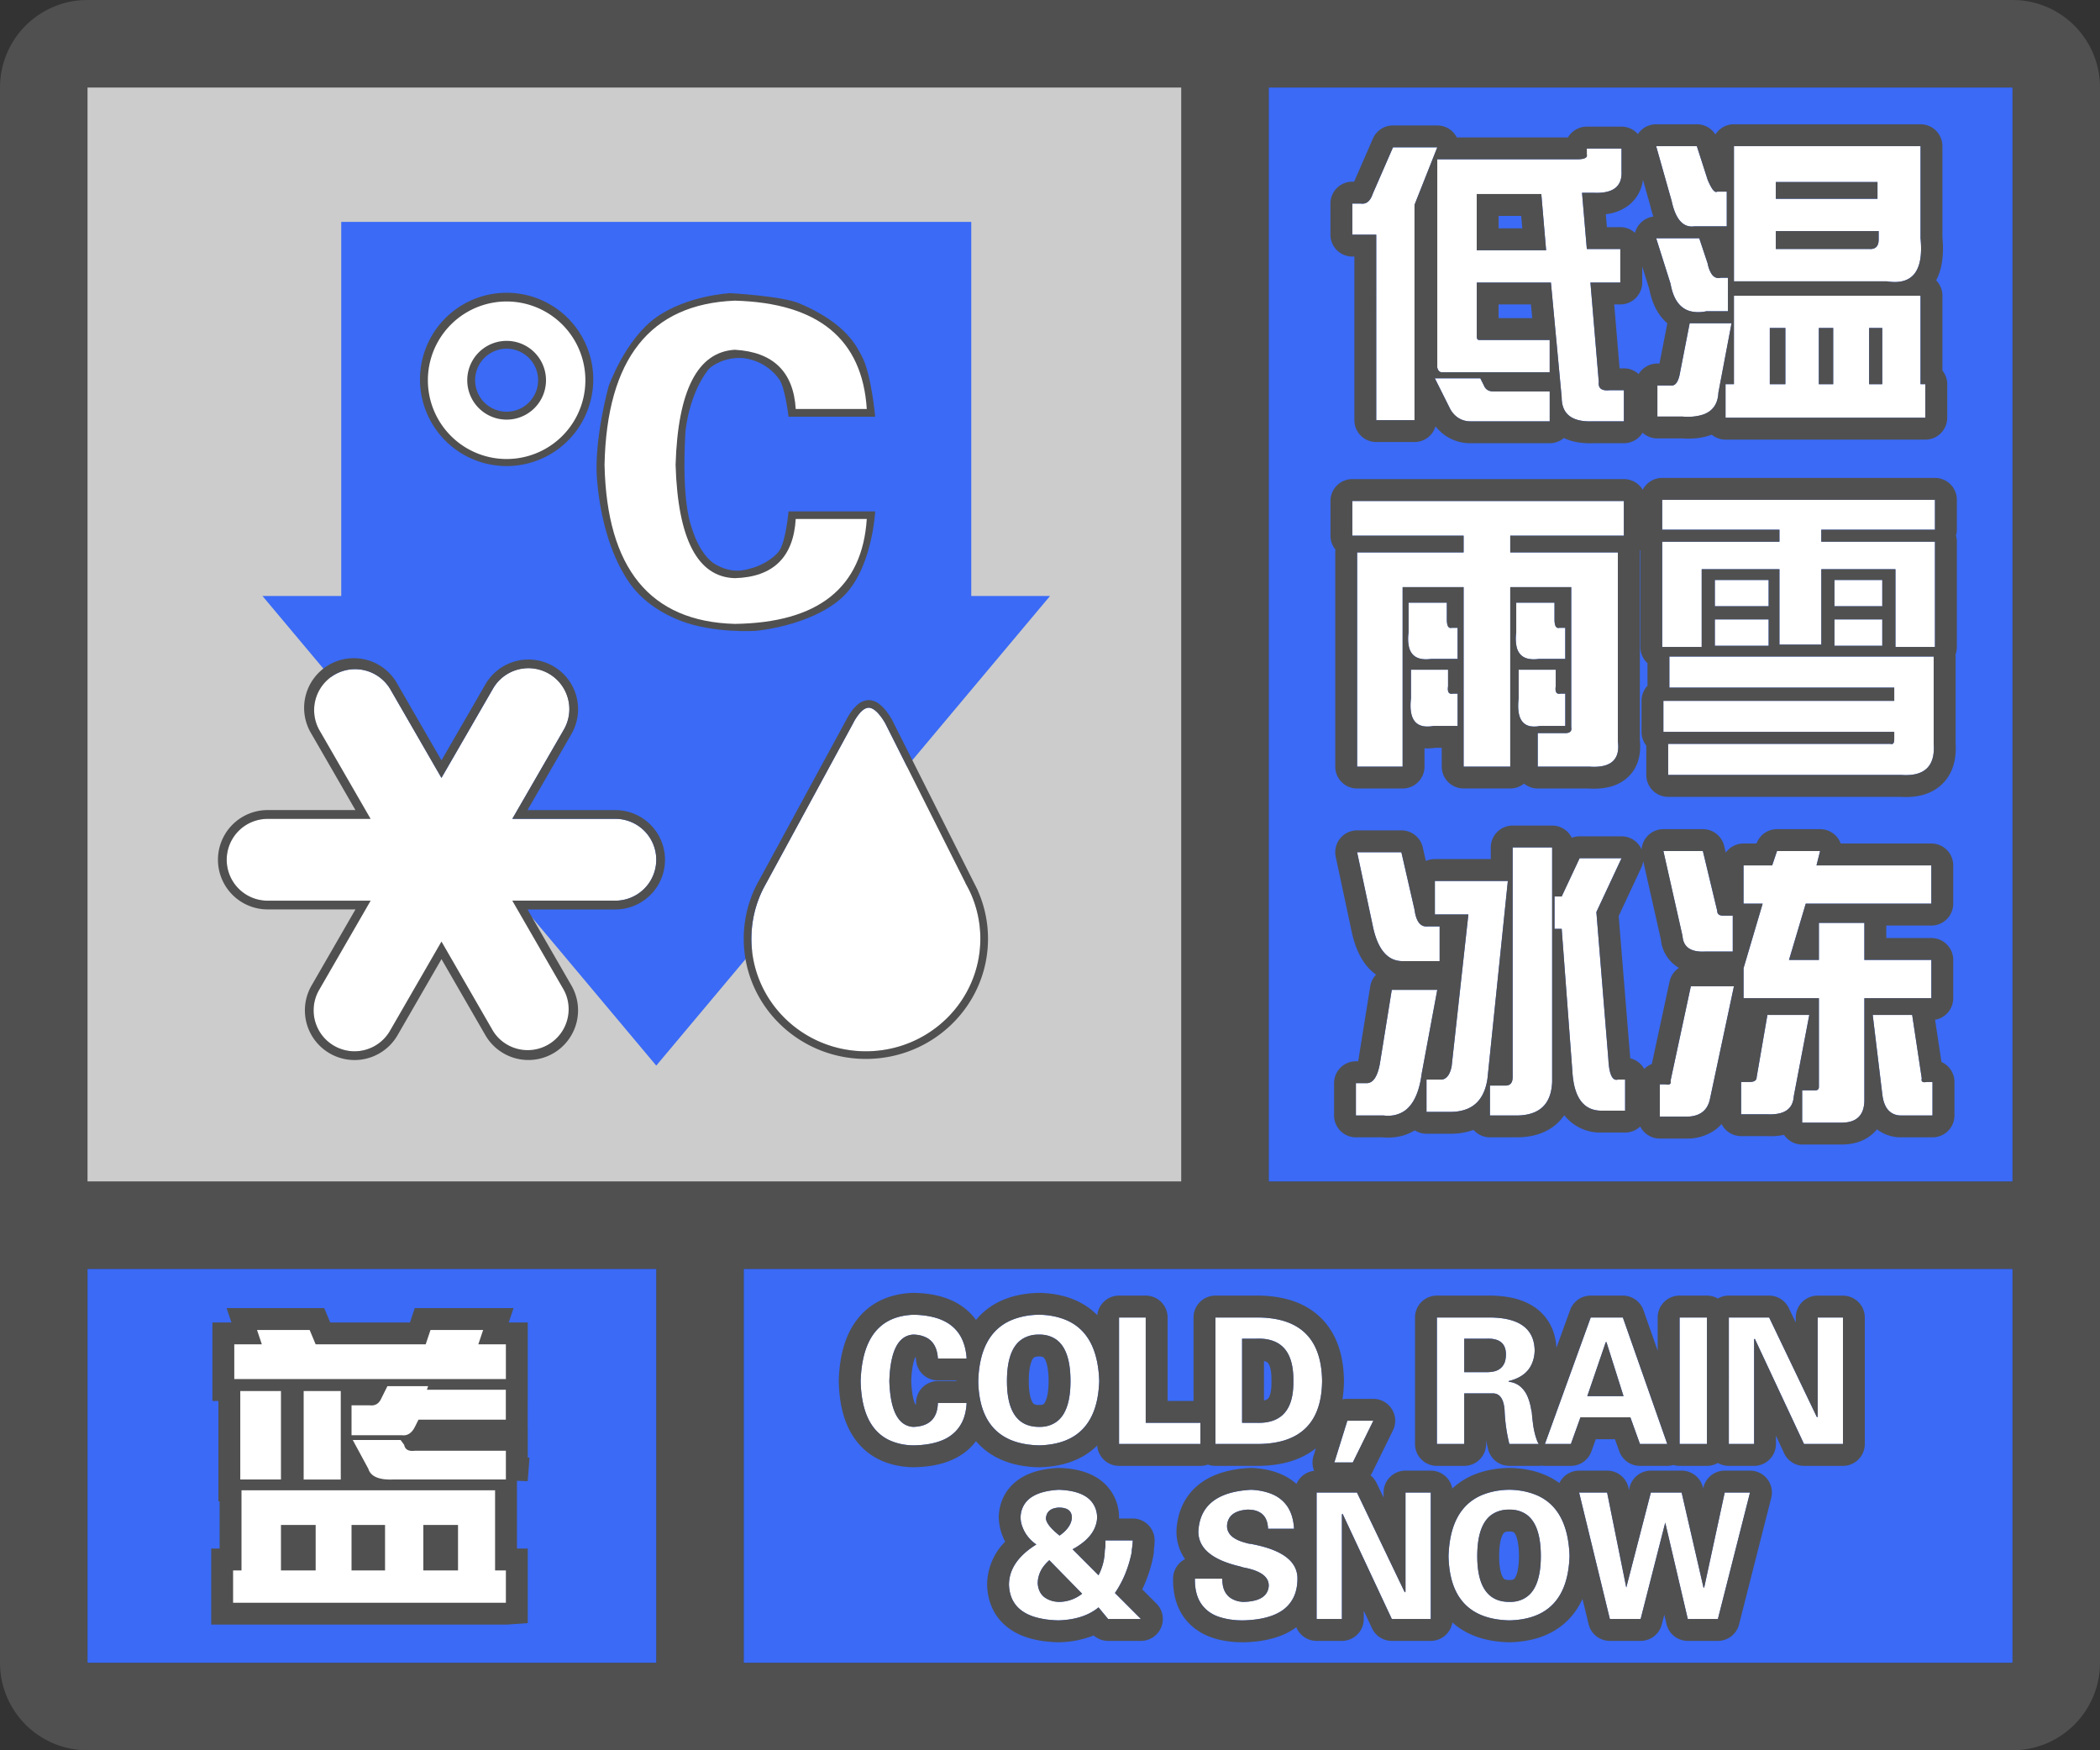
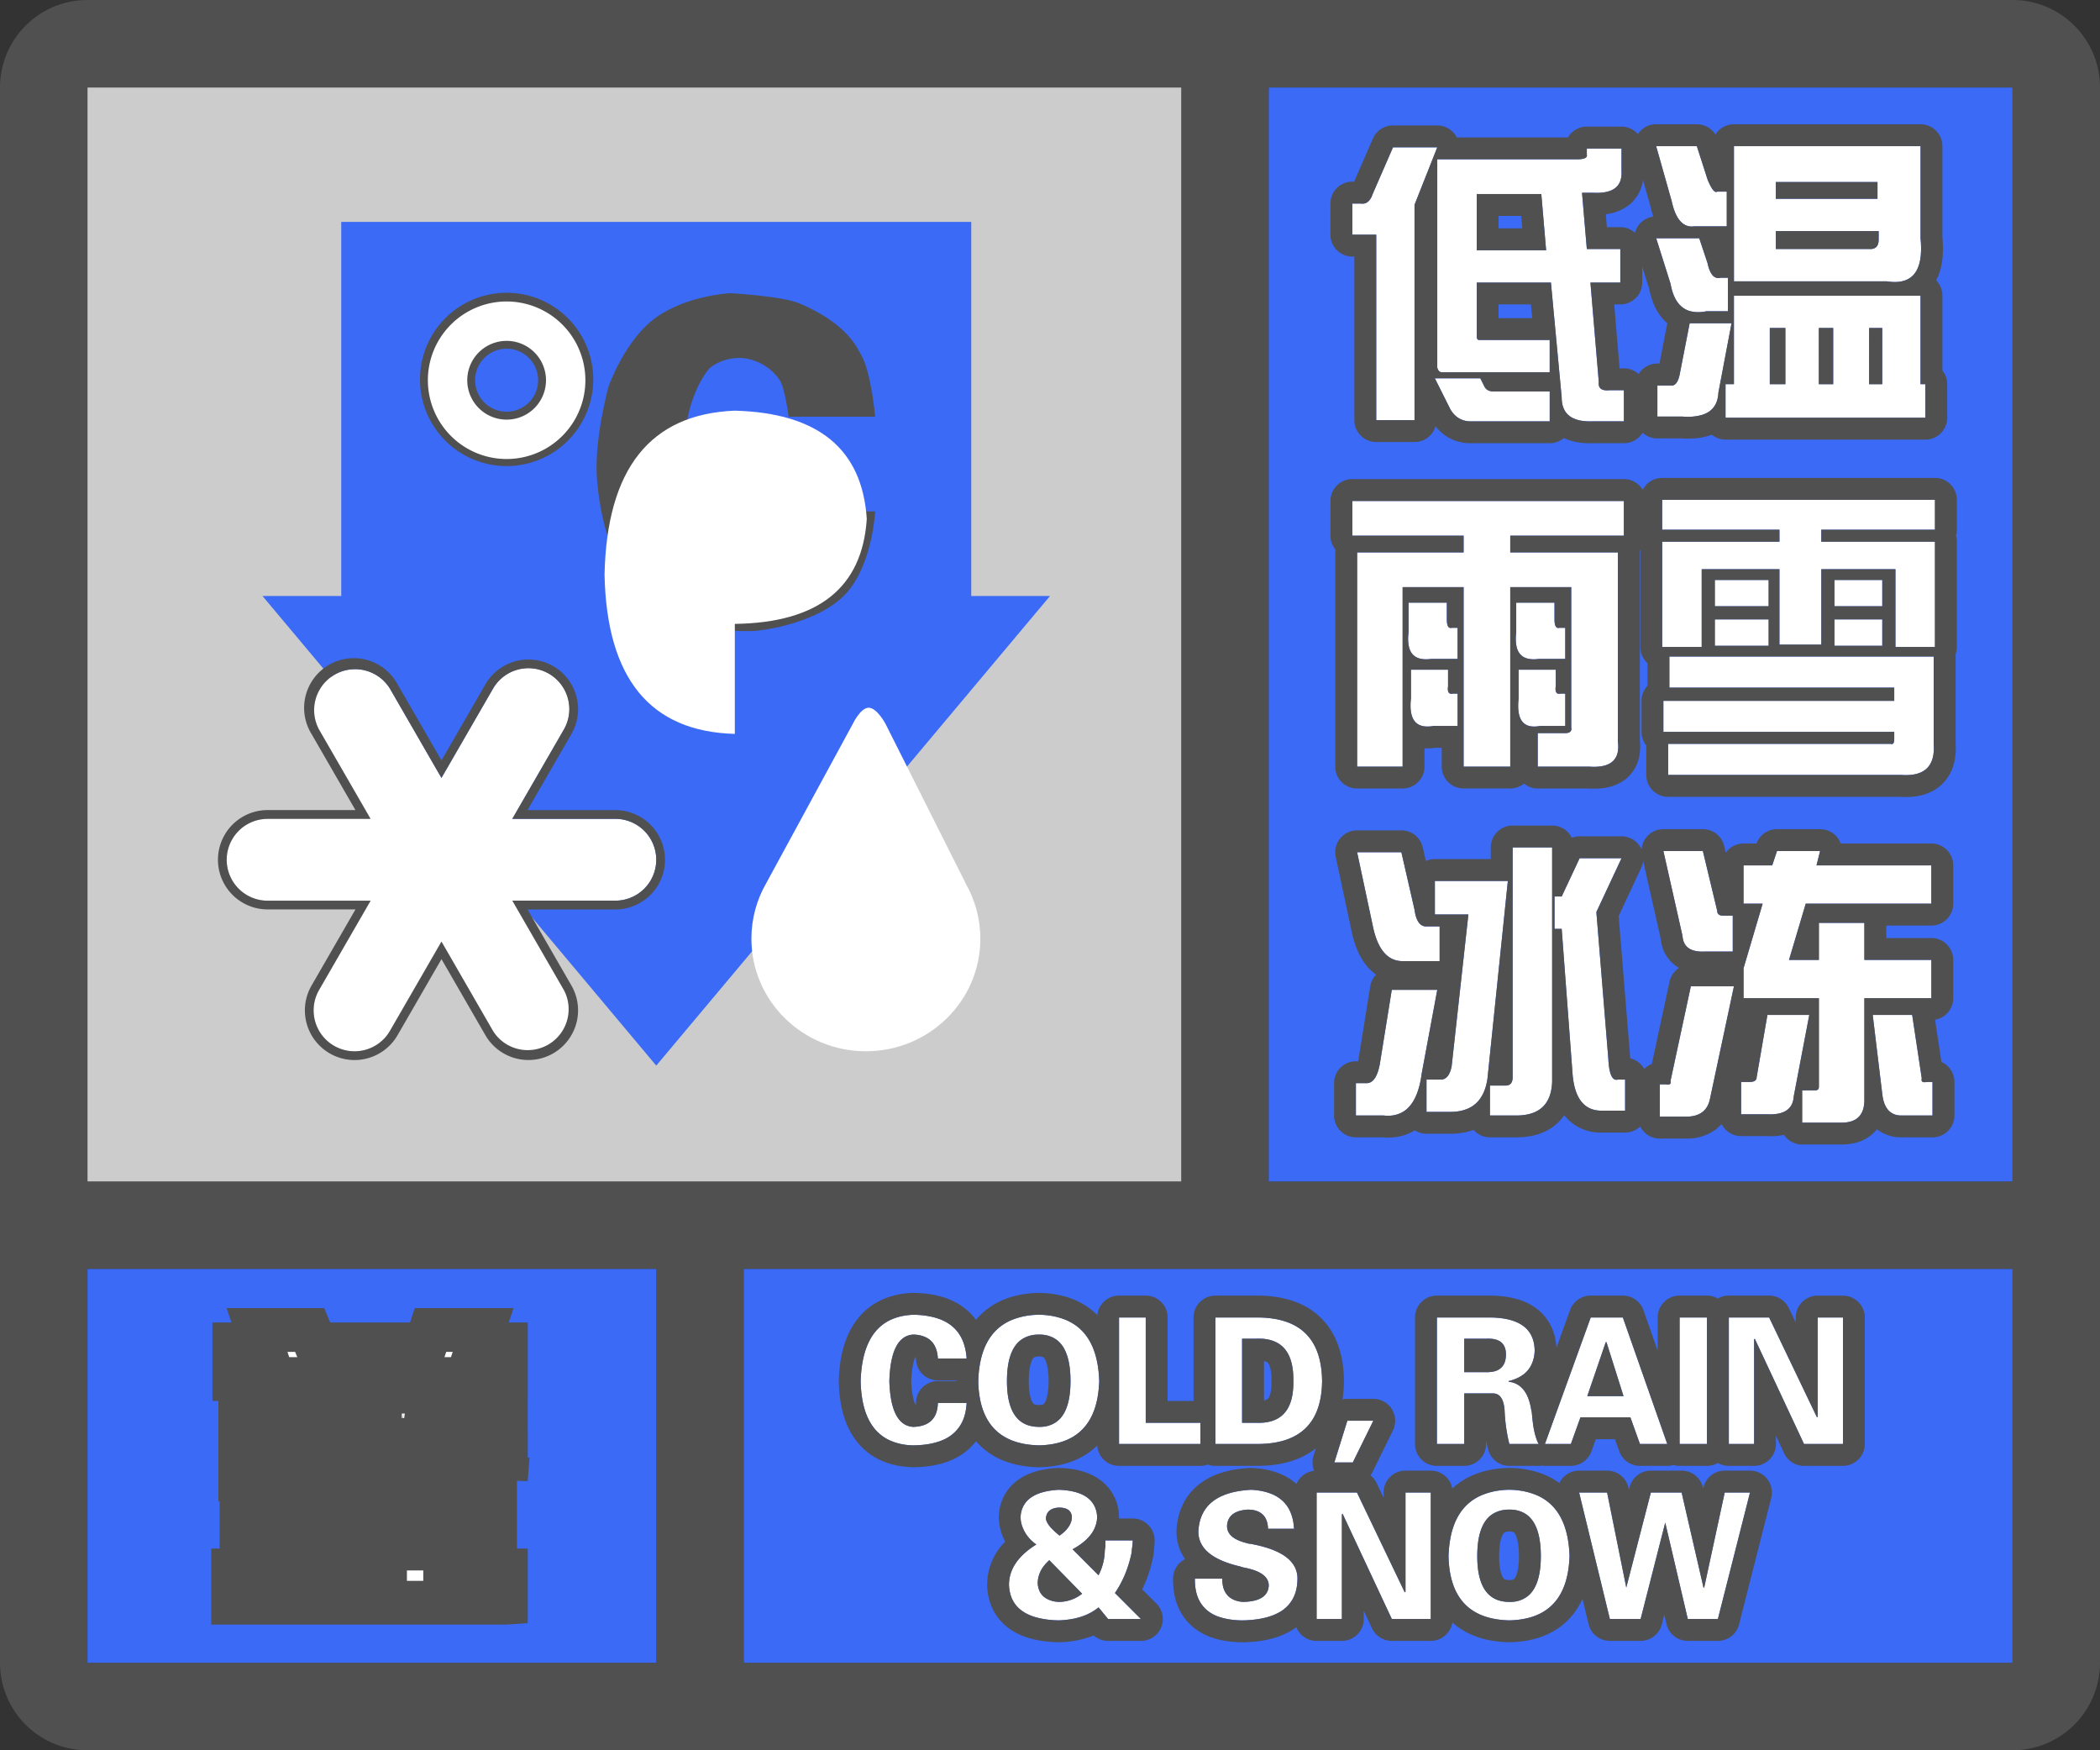
<svg xmlns="http://www.w3.org/2000/svg" width="48" height="40" fill="none">
  <rect width="100%" height="100%" fill="#333333" stroke="none" />
  <g clip-path="url(#a)">
    <path fill-rule="evenodd" clip-rule="evenodd" d="M0 38a2 2 0 0 0 2 2h44a2 2 0 0 0 2-2V2A2 2 0 0 0 46.15.005L46 0H2l-.15.005A2 2 0 0 0 0 2v36ZM27 2H2v25h25V2ZM2 29v9h13v-9H2Zm15 9h29v-9H17v9Zm29-11V2H29v25h17Z" fill="#505050" />
  </g>
  <path fill="#3A6AF6" d="M2 29h13v9H2z" />
  <path fill-rule="evenodd" clip-rule="evenodd" d="M11.563 31.516v-.793h-.63l.11-.328H9.84l-.11.328H7.215l-.137-.328H5.875l.11.328h-.63v.793h6.207ZM9.183 32.8c.128.018.228-.046.301-.192l.082-.164h1.996v-.683H9.758l.027-.082h-.93l-.136.273c-.055.128-.146.182-.274.164h-.41v.684h1.149Zm-2.761-1.012v2.023h-.93V31.79h.93Zm1.367 2.023V31.79h-.848v2.023h.848Zm3.774 0H9.02c-.347.019-.547-.063-.602-.246l-.355-.656h1.093l.082.11c.019.109.1.154.246.136h2.079v.657Zm0 2.817v-.738h-.247v-1.832H5.52v1.832h-.192v.738h6.234Zm-5.141-.738h.793v-1.04h-.793v1.04Zm1.613 0v-1.04h.766v1.04h-.766Zm1.64 0h.794v-1.04h-.793v1.04Z" fill="#fff" stroke="#505050" />
-   <path fill-rule="evenodd" clip-rule="evenodd" d="M11.563 31.516v-.793h-.63l.11-.328H9.84l-.11.328H7.215l-.137-.328H5.875l.11.328h-.63v.793h6.207ZM9.183 32.8c.128.018.228-.046.301-.192l.082-.164h1.996v-.683H9.758l.027-.082h-.93l-.136.273c-.055.128-.146.182-.274.164h-.41v.684h1.149Zm-2.761-1.012v2.023h-.93V31.79h.93Zm1.367 2.023V31.79h-.848v2.023h.848Zm3.774 0H9.02c-.347.019-.547-.063-.602-.246l-.355-.656h1.093l.082.11c.019.109.1.154.246.136h2.079v.657Zm0 2.817v-.738h-.247v-1.832H5.52v1.832h-.192v.738h6.234Zm-5.141-.738h.793v-1.04h-.793v1.04Zm1.613 0v-1.04h.766v1.04h-.766Zm1.64 0h.794v-1.04h-.793v1.04Z" fill="#fff" />
  <path fill="#CCC" d="M2 2h25v25H2z" />
  <path fill-rule="evenodd" clip-rule="evenodd" d="M22.2 5.071H7.8v8.55H6l9 10.732 9-10.732h-1.8v-8.55Z" fill="#3A6AF6" />
  <path fill-rule="evenodd" clip-rule="evenodd" d="M20.003 9.522s-.085-.983-.31-1.393c-.106-.19-.327-.73-1.417-1.194-.405-.172-1.586-.235-1.586-.235s-.978.047-1.69.552-1.088 1.574-1.088 1.574-.34 1.218-.266 2.136c.056.686.238 1.537.627 2.179.085.14.381.686 1.255 1.035.77.308 1.756.24 1.756.24s1.209-.105 1.93-.73c.722-.623.79-1.998.79-1.998h-1.98s-.059.67-.21.897c-.066.1-.316.322-.666.408-.073.018-.399.148-.82-.11-.09-.054-.327-.256-.49-.74-.044-.134-.26-.606-.174-2.23.01-.199.118-.938.523-1.463.067-.088.382-.297.79-.267.092.007.538.066.837.49.133.19.21.85.21.85h1.98Z" fill="#505050" />
-   <path d="M16.796 14.258c1.907-.026 2.913-.825 3.016-2.398h-1.624c-.052.876-.516 1.328-1.392 1.353-.851-.025-1.302-.89-1.354-2.59.052-1.702.503-2.579 1.354-2.63.876.051 1.34.502 1.392 1.353h1.624c-.103-1.598-1.109-2.423-3.016-2.475-1.934.077-2.927 1.328-2.978 3.751.051 2.372 1.044 3.584 2.978 3.636Z" fill="#fff" />
+   <path d="M16.796 14.258c1.907-.026 2.913-.825 3.016-2.398h-1.624h1.624c-.103-1.598-1.109-2.423-3.016-2.475-1.934.077-2.927 1.328-2.978 3.751.051 2.372 1.044 3.584 2.978 3.636Z" fill="#fff" />
  <path fill-rule="evenodd" clip-rule="evenodd" d="M13.56 8.671a1.98 1.98 0 1 1-3.96 0 1.98 1.98 0 0 1 3.96 0Zm-1.26.018a.72.72 0 1 1-1.44 0 .72.72 0 0 1 1.44 0Z" fill="#505050" />
  <path fill-rule="evenodd" clip-rule="evenodd" d="M9.78 8.69a1.8 1.8 0 1 1 3.6 0 1.8 1.8 0 0 1-3.6 0Zm2.7 0a.9.9 0 1 0-1.8 0 .9.9 0 0 0 1.8 0Z" fill="#fff" />
  <path d="m19.493 16.542-1.978 3.64c-.217.375-.34.809-.34 1.271 0 1.42 1.171 2.572 2.616 2.572 1.446 0 2.617-1.151 2.617-2.572 0-.462-.124-.896-.341-1.271h.003l-1.83-3.64s-.195-.368-.384-.368-.363.368-.363.368Z" fill="#fff" />
-   <path fill-rule="evenodd" clip-rule="evenodd" d="M22.16 20.356c.159.333.248.705.248 1.097 0 1.42-1.171 2.573-2.617 2.573-1.445 0-2.617-1.152-2.617-2.573 0-.462.124-.896.341-1.271l1.978-3.64s.174-.368.363-.368c.19 0 .384.368.384.368l1.83 3.64h-.003v.001l.004.006c.031.054.06.11.088.167Zm.101-.184-1.865-3.709-.001-.003-.002-.002-.002-.004-.007-.014a1.546 1.546 0 0 0-.128-.19.904.904 0 0 0-.154-.157.41.41 0 0 0-.246-.093.397.397 0 0 0-.245.096.844.844 0 0 0-.148.16 1.435 1.435 0 0 0-.117.19l-.008.015-1.975 3.635A2.7 2.7 0 0 0 17 21.453c0 1.52 1.253 2.747 2.791 2.747 1.54 0 2.792-1.227 2.792-2.747a2.7 2.7 0 0 0-.232-1.097h.003l-.027-.053a2.773 2.773 0 0 0-.066-.13Z" fill="#505050" />
  <path fill-rule="evenodd" clip-rule="evenodd" d="M11.267 23.557a.936.936 0 1 0 1.62-.935l-1.176-2.038h2.354a.935.935 0 0 0 0-1.87H11.71l1.178-2.04a.935.935 0 1 0-1.62-.934l-1.177 2.038-1.176-2.038a.936.936 0 0 0-1.621.935l1.177 2.039H6.117a.935.935 0 1 0 0 1.87H8.47l-1.177 2.039a.935.935 0 0 0 1.62.935l1.177-2.039 1.176 2.038Z" fill="#fff" />
  <path fill-rule="evenodd" clip-rule="evenodd" d="M12.645 24.073a1.136 1.136 0 0 1-1.551-.416l-1.003-1.738-1.004 1.739a1.135 1.135 0 0 1-1.966-1.135l1.004-1.74H6.117a1.135 1.135 0 0 1 0-2.27h2.007l-1.003-1.738a1.136 1.136 0 1 1 1.967-1.135l1.003 1.738 1.004-1.738a1.135 1.135 0 0 1 1.966 1.135l-1.004 1.739h2.008a1.135 1.135 0 0 1 0 2.27h-2.007l1.003 1.738a1.136 1.136 0 0 1-.416 1.551Zm-.934-3.49h2.354a.935.935 0 0 0 0-1.87H11.71l1.177-2.038a.935.935 0 1 0-1.62-.935l-1.177 2.038-1.176-2.038a.936.936 0 0 0-1.621.935l1.177 2.039H6.117a.935.935 0 1 0 0 1.87h2.354l-1.177 2.039a.935.935 0 0 0 1.62.935l1.177-2.039 1.176 2.039a.936.936 0 0 0 1.62-.936l-1.176-2.038Z" fill="#505050" />
  <path fill="#3A6AF6" d="M29 2h17v25H29z" />
  <path d="M32.852 3.64h3.199c.164 0 .237-.036.218-.109v-.136h.794v.52c.018.345-.192.51-.63.491h-.273l.11 1.285h.765v.766h-.683l.191 2.27c-.018.145.064.21.246.191h.328v.71h-.71c-.475.02-.712-.163-.712-.546l-.246-2.625h-1.695v1.23c0 .055.018.083.055.083h1.613v.738H32.96c-.055 0-.091-.037-.11-.11V3.641ZM30.91 4.653h.192c.127.019.218-.054.273-.218l.465-1.067h1.012l-.52 1.313v4.922h-.875V5.363h-.547v-.71Zm2.242 4.703-.355-.71h1.039l.082.164c.036.09.11.136.219.136h1.285v.684h-1.805a.515.515 0 0 1-.465-.274ZM35.34 5.72l-.11-1.285h-1.476v1.285h1.586ZM39.004 7.113c-.456.091-.73-.118-.82-.629l-.328-1.039h.984l.191.575c.055.255.155.364.301.328h.164v.765h-.492ZM37.883 8.81h.3c.11.018.183-.082.22-.301l.218-1.121h.957l-.3 1.586c-.019.4-.292.583-.821.547h-.574v-.711Zm.847-3.637c-.255.036-.428-.155-.52-.574l-.355-1.258h.93l.246.765c.091.22.164.31.219.274h.219v.793h-.739Zm1.86-1.012v.383h2.324V4.16H40.59Zm2.16 1.531c.128 0 .191-.073.191-.218V5.28H40.59v.41h2.16Zm-3.117.739V3.34h4.265v2.105c.073.748-.182 1.076-.765.985h-3.5ZM39.44 8.78h.192V6.758h4.265V8.78h.11v.766H39.44V8.78Zm1.368-1.285h-.356v1.285h.356V7.496Zm.765 1.285h.328V7.496h-.328v1.285Zm1.149 0h.3V7.496h-.3v1.285ZM33.453 12.242H30.91v-.793h6.207v.793H34.52v.383h2.46v4.32c.055.42-.164.611-.656.575h-1.176v-.766h.63c.109 0 .154-.046.136-.137v-3.199H34.52v4.102h-1.066v-4.102H32.06v4.102h-1.04v-4.895h2.434v-.383Zm1.203 2.215v-.684h.875v.383c0 .146.037.21.11.192h.136v.71h-.601c-.401.055-.574-.145-.52-.601Zm-2.46 0v-.684h.874v.383c0 .146.037.21.11.192h.136v.71h-.601c-.401.055-.574-.145-.52-.601Zm.054 1.504v-.656h.848v.383c-.019.127.018.182.109.164h.11v.738h-.547c-.402.073-.575-.137-.52-.63Zm2.46 0v-.656h.849v.383c-.019.127.018.182.109.164h.11v.738h-.575c-.383.073-.547-.137-.492-.63ZM43.297 15.715h-5.14v-.711h6.042V17c.037.51-.21.747-.738.71h-5.332V17h5.086c.054.018.082-.018.082-.11v-.163H38.02v-.711h5.277v-.301Zm-2.625-3.61h-2.68v-.683h6.235v.683h-2.598v.274h2.598v2.406h-.903v-1.777H41.63v1.723h-.957v-1.723h-1.777v1.777h-.903V12.38h2.68v-.274Zm-1.477 2.653v-.602h1.23v.602h-1.23Zm0-.902v-.602h1.23v.601h-1.23Zm2.735 0v-.602h1.093v.601H41.93Zm0 .902v-.602h1.093v.602H41.93ZM34.574 19.367h.903v5.36c-.019.492-.274.747-.766.765h-.656v-.683h.355c.11 0 .164-.064.164-.192v-5.25Zm-2.515 2.598c-.347 0-.575-.274-.684-.82l-.355-1.668h1.011l.301 1.312c.036.273.137.401.3.383h.274v.793h-.847Zm-.82 2.789c.145 0 .245-.146.3-.438l.273-1.695h1.04l-.356 1.914c-.091.693-.383 1.012-.875.957h-.629v-.738h.246Zm1.913.656h-.547v-.738h.356c.11-.018.182-.119.219-.3l.383-3.474h-.766v-.765h1.668L34 24.645c-.073.51-.355.765-.848.765Zm2.38-4.922h.163l.41-.875h.958l-.575 1.23.274 3.364c.018.346.09.501.218.465h.165v.71h-.575c-.383-.017-.592-.31-.629-.874l-.246-3.281h-.164v-.739ZM39.852 20.652v-.875h.656l.11-.328h.984l-.082.328h2.624v.875h-2.87l-.383 1.285h.683v-.847h1.04v.848h1.53v.875h-1.53v2.324c0 .346-.174.52-.52.52h-.903v-.739h.301c.055 0 .082-.027.082-.082v-2.023h-1.722v-.684l.437-1.477h-.437Zm-.875 1.094c-.329.018-.502-.1-.52-.355l-.438-1.942h.903l.328 1.367c0 .073.046.11.137.11h.218v.82h-.628Zm-.793 2.953.464-2.16h.985l-.547 2.57c-.055.274-.237.41-.547.41h-.602v-.738h.137c.091.018.128-.009.11-.082Zm1.968-.082.246-1.422h.957L41 25.055c-.018.291-.219.428-.602.41h-.601v-.738h.191c.11 0 .164-.037.164-.11Zm3.309.875c-.255 0-.401-.164-.438-.492l-.218-1.805h.902l.219 1.45c-.018.072.018.1.11.082h.136v.765h-.711Z" fill="#fff" />
  <path fill-rule="evenodd" clip-rule="evenodd" d="M33.297 3.14a.5.5 0 0 0-.446-.273H31.84a.5.5 0 0 0-.459.3l-.429.985h-.042a.5.5 0 0 0-.5.5v.711a.5.5 0 0 0 .5.5h.047v3.739a.5.5 0 0 0 .5.5h.875a.5.5 0 0 0 .48-.36 1 1 0 0 0 .805.387h1.805a.498.498 0 0 0 .323-.119c.211.101.448.126.67.119h.702a.5.5 0 0 0 .428-.24.498.498 0 0 0 .338.13h.558c.229.015.468-.002.684-.085.087.07.197.113.316.113h4.567a.5.5 0 0 0 .5-.5V8.78a.498.498 0 0 0-.11-.312V6.758a.498.498 0 0 0-.143-.351c.154-.291.174-.646.143-.985V3.34a.5.5 0 0 0-.5-.5h-4.265a.5.5 0 0 0-.424.234.5.5 0 0 0-.424-.234h-.93a.5.5 0 0 0-.417.224.499.499 0 0 0-.376-.17h-.792a.5.5 0 0 0-.431.247h-2.542Zm-.445.5v4.758c.018.073.054.11.109.11h2.46V7.77H33.81c-.037 0-.055-.028-.055-.082V6.457h1.695l.246 2.625c0 .216.076.368.227.457.116.068.278.098.484.09h.711v-.711h-.328a.468.468 0 0 1-.107 0c-.107-.014-.153-.078-.139-.191l-.191-2.27h.683v-.766h-.765l-.11-1.285h.274c.084.004.16 0 .227-.01.282-.042.416-.202.401-.482v-.52h-.792v.137a.071.071 0 0 1 0 .04c-.015.046-.088.07-.22.07h-3.198Zm4.701.468a.87.87 0 0 1-.326.583 1.048 1.048 0 0 1-.523.204l.025.296h.306c.13 0 .247.05.336.13a.501.501 0 0 1 .42-.371 2.153 2.153 0 0 1-.065-.23l-.173-.612Zm.658.49c.03.142.071.258.12.347.098.175.23.251.4.227h.738v-.793h-.219c-.016.01-.033.01-.051 0a.217.217 0 0 1-.066-.07 1.267 1.267 0 0 1-.102-.204l-.048-.149-.198-.616h-.93l.356 1.258Zm1.422 1.832h3.5c.288.045.496-.013.624-.172.131-.164.178-.435.141-.813V3.34h-4.265v3.09Zm0 .328V8.78h-.192v.766h4.567V8.78h-.11V6.758h-4.265Zm-.356 2.215.301-1.586h-.957l-.219 1.12c-.03.186-.087.286-.17.302a.137.137 0 0 1-.048 0h-.301v.71h.574a1.17 1.17 0 0 0 .484-.05c.213-.08.325-.245.336-.496Zm-.899-2.023c.067.076.148.13.243.158a.788.788 0 0 0 .383.005h.492v-.765h-.164a.189.189 0 0 1-.1 0 .195.195 0 0 1-.1-.072.646.646 0 0 1-.1-.256l-.192-.575h-.985l.329 1.04c.036.202.1.357.194.465Zm-.68-.344c.056.29.175.579.413.782l-.18.92h-.048a.5.5 0 0 0-.428.241.498.498 0 0 0-.338-.131h-.098l-.123-1.461h.14a.5.5 0 0 0 .5-.5v-.366l.162.515Zm-2.276 2.34h-1.285c-.11 0-.183-.046-.219-.137l-.082-.164h-1.04l.356.71c.11.183.265.274.465.274h1.805v-.684Zm-3.09-4.266.52-1.313H31.84l-.465 1.067c-.044.13-.11.204-.201.218a.239.239 0 0 1-.072 0h-.192v.711h.547v4.239h.875V4.68Zm2.691 2.59-.03-.313h-.74v.313h.77Zm-.252-2.336h-.517v.285h.541l-.024-.285Zm.46-.5h-1.477v1.285h1.586l-.11-1.285Zm5.359.109V4.16h2.324v.383H40.59Zm2.351.738v.192c0 .145-.063.218-.191.218h-2.16v-.41h2.351Zm-2.488 2.215h.356v1.285h-.356V7.496Zm1.45 1.285h-.329V7.496h.328v1.285Zm1.12 0h-.3V7.496h.3v1.285ZM31.02 12.625h2.434v-.383H30.91v-.793h6.207v.793H34.52v.383h2.46v4.32c.055.42-.164.611-.656.575h-1.176v-.766h.63c.109 0 .154-.046.136-.137v-3.199H34.52v4.102h-1.066v-4.102H32.06v4.102h-1.04v-4.895Zm1.54 4.476v.419a.5.5 0 0 1-.5.5h-1.04a.5.5 0 0 1-.5-.5v-4.895c0-.022.002-.044.005-.065a.498.498 0 0 1-.114-.318v-.793a.5.5 0 0 1 .5-.5h6.207a.5.5 0 0 1 .43.245.5.5 0 0 1 .445-.272h6.235a.5.5 0 0 1 .5.5v.683a.498.498 0 0 1-.02.137c.013.044.02.09.02.137v2.406a.5.5 0 0 1-.03.17.52.52 0 0 1 .002.049v1.98c.02.323-.041.678-.31.937-.265.255-.62.31-.944.29h-5.316a.5.5 0 0 1-.5-.5v-.672a.498.498 0 0 1-.11-.312v-.711c0-.133.053-.254.137-.344v-.517a.499.499 0 0 1-.164-.37v-2.212l-.013.014.002.038v4.291c.03.287-.02.623-.294.864-.256.223-.592.258-.88.24h-1.159a.498.498 0 0 1-.314-.112.498.498 0 0 1-.315.111h-1.066a.5.5 0 0 1-.5-.5v-.43h-.143c-.08.012-.165.018-.251.012Zm.21-.511h.547v-.738h-.109a.126.126 0 0 1-.058 0c-.027-.008-.044-.028-.051-.061a.29.29 0 0 1 0-.104v-.382h-.848v.656c-.044.395.059.608.309.639a.705.705 0 0 0 .21-.01Zm-.21-1.524c.047.003.1 0 .156-.007h.601v-.711h-.136a.079.079 0 0 1-.044 0c-.044-.014-.066-.078-.066-.192v-.383h-.875v.684a.895.895 0 0 0 .015.35c.01.035.023.066.04.094.06.103.163.158.309.165Zm2.202 1.372a.304.304 0 0 0 .258.164.596.596 0 0 0 .184-.012h.574v-.738h-.109a.126.126 0 0 1-.058 0c-.027-.008-.044-.028-.051-.061a.29.29 0 0 1 0-.104v-.382h-.848v.656c-.023.21-.007.37.05.477Zm.258-1.371c.048.002.1 0 .157-.008h.601v-.711h-.136a.079.079 0 0 1-.044 0c-.044-.014-.066-.078-.066-.192v-.383h-.875v.684a.897.897 0 0 0 .015.35c.01.035.023.066.04.094.06.103.163.158.309.165Zm2.973-.282h.903v-1.777h1.777v1.723h.957v-1.723h1.695v1.777h.903V12.38h-2.598v-.274h2.598v-.683h-6.235v.683h2.68v.274h-2.68v2.406Zm.164.219v.71h5.14v.302H38.02v.71h5.277v.165c0 .09-.027.127-.082.109h-5.086v.71h5.332c.529.037.775-.2.738-.71v-1.996h-6.043Zm2.27-.246v-.602h-1.23v.602h1.23Zm0-.902v-.602h-1.23v.601h1.23Zm2.597.902v-.602H41.93v.602h1.093Zm0-.902v-.602H41.93v.601h1.093Zm-8.949 5.511a.5.5 0 0 1 .5-.5h.903a.5.5 0 0 1 .449.28.499.499 0 0 1 .18-.034h.956a.5.5 0 0 1 .459.3.5.5 0 0 1 .498-.464h.903a.5.5 0 0 1 .486.383l.037.154a.5.5 0 0 1 .407-.209h.296a.5.5 0 0 1 .47-.328h.984a.5.5 0 0 1 .47.328h2.072a.5.5 0 0 1 .5.5v.875a.5.5 0 0 1-.5.5h-1.03v.285h1.03a.5.5 0 0 1 .5.5v.875a.5.5 0 0 1-.415.493l.146.965a.5.5 0 0 1 .297.457v.765a.5.5 0 0 1-.5.5h-.711a.9.9 0 0 1-.56-.183.88.88 0 0 1-.064.07c-.214.214-.493.277-.743.277h-.903a.5.5 0 0 1-.415-.222c-.13.03-.264.036-.389.03h-.59a.5.5 0 0 1-.448-.277.918.918 0 0 1-.14.13 1.097 1.097 0 0 1-.67.203h-.602a.5.5 0 0 1-.447-.276.498.498 0 0 1-.346.139h-.597a1.05 1.05 0 0 1-.794-.397c-.037.055-.08.106-.128.155-.245.245-.57.339-.896.35l-.018.001h-.656a.499.499 0 0 1-.375-.17 1.532 1.532 0 0 1-.528.088h-.547a.497.497 0 0 1-.268-.078c-.22.136-.477.184-.74.16h-.605a.5.5 0 0 1-.5-.5v-.738a.5.5 0 0 1 .5-.5h.05l.005-.024.272-1.689a.498.498 0 0 1 .133-.267 1.11 1.11 0 0 1-.208-.194c-.189-.226-.296-.522-.359-.834l-.355-1.665a.5.5 0 0 1 .49-.604h1.011a.5.5 0 0 1 .488.388l.071.312a.499.499 0 0 1 .207-.044h1.277v-.266Zm.5 5.25c0 .096-.03.156-.092.18a.198.198 0 0 1-.072.012h-.355v.683h.656c.467-.017.72-.248.76-.691.003-.024.005-.05.006-.074v-5.36h-.903v5.25Zm1.121-4.129h-.164v.739h.164l.246 3.28a2.058 2.058 0 0 0 .034.265c.08.392.278.596.595.61h.575v-.71h-.165a.11.11 0 0 1-.066 0c-.087-.03-.138-.185-.152-.465l-.274-3.363.575-1.23h-.958l-.41.874Zm1.302.447.263 3.232.001.014v.005a.5.5 0 0 1 .321.244.501.501 0 0 1 .173-.114l.405-1.882a.5.5 0 0 1 .216-.314.838.838 0 0 1-.414-.65l-.404-1.793c-.006.05-.02.1-.042.148l-.519 1.11Zm1.46.456c.018.255.191.373.52.355h.629v-.82h-.22c-.09 0-.136-.037-.136-.11l-.328-1.367h-.902l.437 1.942Zm1.395.738v.683h1.722v2.024c0 .037-.012.061-.037.073a.102.102 0 0 1-.045.009h-.3v.738h.902c.268 0 .432-.104.493-.312a.745.745 0 0 0 .026-.207v-2.325h1.532v-.875h-1.532v-.847h-1.039v.848h-.683l.382-1.286h2.871v-.875H41.52l.082-.328h-.985l-.11.328h-.655v.875h.437l-.437 1.477ZM43.023 25c.006.05.014.095.024.137a.64.64 0 0 0 .058.153.376.376 0 0 0 .356.202h.71v-.765h-.136a.157.157 0 0 1-.083 0c-.028-.011-.037-.039-.026-.082l-.219-1.45h-.902L43.023 25ZM41 25.055l.355-1.86h-.957l-.246 1.422c0 .073-.054.11-.164.11h-.191v.738h.601a.96.96 0 0 0 .293-.025c.193-.052.296-.18.309-.385Zm-1.367-2.516h-.985l-.464 2.16c.01.044.002.071-.027.082a.157.157 0 0 1-.083 0h-.136v.739h.601c.31 0 .492-.137.547-.41l.547-2.57Zm-6.836-2.406v.765h.766l-.383 3.473c-.034.17-.1.269-.198.296a.191.191 0 0 1-.021.005h-.355v.738h.546a.983.983 0 0 0 .403-.076c.206-.091.343-.267.412-.525.014-.052.025-.107.033-.165l.465-4.511h-1.668Zm.055 2.488-.356 1.914a2.654 2.654 0 0 1-.021.137c-.065.347-.188.585-.37.714a.682.682 0 0 1-.484.106h-.629v-.738h.246c.146 0 .246-.146.301-.438l.273-1.695h1.04Zm.054-1.45h-.273a.249.249 0 0 1-.059 0c-.108-.012-.182-.104-.222-.273a1.127 1.127 0 0 1-.02-.109l-.3-1.312H31.02l.355 1.668c.11.546.337.82.684.82h.847v-.793Z" fill="#505050" />
  <path fill="#3A6AF6" d="M17 29h29v9H17z" />
  <path d="M22.094 31.047h-.657c-.02-.354-.208-.537-.562-.547-.344.02-.526.375-.547 1.063.021.677.203 1.026.547 1.046.365-.01.552-.192.563-.547h.656c-.032.636-.438.959-1.219.97-.781-.022-1.182-.511-1.203-1.47.031-.979.432-1.484 1.203-1.515.77.01 1.177.344 1.219 1ZM23.75 33.031c-.906-.02-1.37-.51-1.39-1.468.03-.99.494-1.495 1.39-1.516.885.02 1.344.526 1.375 1.515-.031.959-.49 1.448-1.375 1.47Zm0-2.531c-.49 0-.734.354-.734 1.063 0 .697.244 1.046.734 1.046.48 0 .719-.349.719-1.047 0-.708-.24-1.062-.719-1.062ZM27.438 33h-1.86v-2.89h.61v2.406h1.25V33ZM28.39 30.594v1.922h.329c.573.02.854-.297.843-.953.01-.667-.27-.99-.843-.97h-.328ZM27.782 33v-2.89h.985c.958.01 1.442.494 1.453 1.453-.01.947-.495 1.427-1.453 1.437h-.985ZM30.5 33.422l.297-.953h.594l-.47.953H30.5ZM33.469 30.594v.765h.515c.292 0 .438-.135.438-.406 0-.25-.146-.37-.438-.36h-.515Zm0 1.25V33h-.625v-2.89h1.234c.656.01.99.26 1 .75-.01.374-.208.609-.594.703v.015c.282.031.453.245.516.64.01.042.016.074.016.094.03.344.083.573.156.688H34.5a3.817 3.817 0 0 1-.11-.781c-.02-.25-.109-.375-.265-.375h-.656ZM35.906 33h-.593l1.046-2.89h.735L38.109 33h-.625l-.218-.61h-1.141l-.219.61Zm.375-1.094h.828l-.39-1.234h-.016l-.422 1.234ZM39.016 30.11V33h-.625v-2.89h.625ZM42.125 33h-.89l-1.126-2.406-.015.015V33h-.578v-2.89h.922l1.093 2.28.016-.015v-2.266h.578V33ZM24.219 35.094c.177-.125.27-.26.281-.407 0-.156-.099-.234-.297-.234-.187.01-.286.094-.297.25.01.104.115.234.313.39ZM25.329 37l-.22-.266c-.229.188-.536.287-.922.297-.729-.02-1.104-.291-1.125-.812 0-.354.209-.662.625-.922-.229-.167-.349-.375-.359-.625.021-.386.313-.594.875-.625.563.02.854.229.875.625-.01.292-.198.536-.562.734l.593.594a1.27 1.27 0 0 0 .141-.516.94.94 0 0 1 .016-.14v-.14h.625c0 .062-.01.155-.032.28.021-.083.021-.073 0 .032-.073.333-.198.63-.375.89l.594.594h-.75Zm-.595-.578-.75-.766c-.177.157-.265.334-.265.532.02.26.182.4.484.421a.86.86 0 0 0 .531-.187ZM29.578 34.938h-.594c-.01-.292-.166-.438-.468-.438-.302.02-.459.146-.47.375 0 .188.152.318.454.39.031.011.057.016.078.016.01 0 .037.005.078.016.677.135 1.01.4 1 .797-.01.604-.422.916-1.234.937-.75 0-1.12-.317-1.11-.953h.625c0 .333.162.51.485.531.375-.01.568-.135.578-.375 0-.198-.182-.333-.547-.406a.483.483 0 0 1-.11-.031c-.635-.146-.952-.412-.952-.797.03-.594.432-.911 1.203-.953.625.031.953.328.984.89ZM32.703 37h-.89l-1.125-2.406-.016.015V37h-.578v-2.89h.922l1.093 2.28.016-.015v-2.266h.578V37ZM34.5 37.031c-.906-.02-1.37-.51-1.39-1.468.03-.99.494-1.495 1.39-1.516.885.02 1.344.526 1.375 1.516-.031.958-.49 1.447-1.375 1.468Zm0-2.531c-.49 0-.734.354-.734 1.063 0 .697.244 1.046.734 1.046.48 0 .719-.349.719-1.047 0-.708-.24-1.062-.719-1.062ZM37.172 36.281l.562-2.172h.703l.5 2.172h.016l.469-2.172H40L39.266 37h-.688l-.516-2.203L37.5 37h-.703l-.703-2.89h.64l.438 2.171Z" fill="#fff" />
  <path fill-rule="evenodd" clip-rule="evenodd" d="M22.308 30.165a1.333 1.333 0 0 0-.233-.247c-.323-.265-.746-.365-1.193-.371a.49.49 0 0 0-.027 0c-.5.02-.942.202-1.25.591-.294.37-.416.864-.433 1.409v.026c.012.537.13 1.026.43 1.392.313.383.76.553 1.26.566h.02c.448-.006.87-.1 1.195-.358.09-.072.166-.151.231-.238.017.02.034.039.052.057.351.372.84.527 1.378.54h.024c.51-.013.974-.158 1.317-.497a.5.5 0 0 0 .5.465h1.858a.5.5 0 0 0 .172-.03.5.5 0 0 0 .172.03h.99c.497-.005.953-.12 1.307-.403l-.055.176a.5.5 0 0 0 .015.34.5.5 0 0 0-.404.3c-.278-.246-.64-.347-1.015-.365a.5.5 0 0 0-.052 0c-.44.023-.85.128-1.163.377-.331.262-.49.634-.513 1.049V35c0 .238.07.45.196.632a.5.5 0 0 0-.274.438c-.007.418.113.819.443 1.102.314.27.733.36 1.166.36h.013c.45-.012.872-.104 1.195-.344a.5.5 0 0 0 .464.312h.578a.5.5 0 0 0 .5-.5v-.19l.188.402a.5.5 0 0 0 .453.288h.89a.5.5 0 0 0 .494-.422c.343.31.796.442 1.291.453h.024c.532-.012 1.013-.17 1.36-.54a1.66 1.66 0 0 0 .299-.45l.14.577a.5.5 0 0 0 .486.382h.703a.5.5 0 0 0 .484-.376l.057-.223.05.213a.5.5 0 0 0 .487.386h.688a.5.5 0 0 0 .484-.377l.735-2.89a.5.5 0 0 0-.485-.624h-.578a.5.5 0 0 0-.489.395l-.003.015-.005-.022a.5.5 0 0 0-.487-.388h-.704a.5.5 0 0 0-.484.375l-.017.068-.008-.041a.5.5 0 0 0-.49-.402h-.641a.5.5 0 0 0-.451.284c-.316-.232-.707-.336-1.131-.346h-.024c-.498.012-.951.151-1.293.472a.5.5 0 0 0-.492-.41h-.578a.5.5 0 0 0-.5.5v.115l-.159-.33a.5.5 0 0 0-.14-.177.499.499 0 0 0 .045-.075l.468-.953a.5.5 0 0 0-.448-.72h-.594a.504.504 0 0 0-.112.012c.021-.133.032-.272.034-.413v-.01c-.006-.558-.152-1.065-.518-1.431-.366-.366-.873-.511-1.43-.518h-.99a.5.5 0 0 0-.5.5v1.907h-.593v-1.907a.5.5 0 0 0-.5-.5h-.61a.5.5 0 0 0-.497.447c-.343-.347-.806-.497-1.32-.509h-.023c-.54.013-1.026.175-1.376.556l-.054.062Zm.24.541a1.557 1.557 0 0 0-.118.32 2.356 2.356 0 0 0-.068.615c.008.16.029.306.062.438.031.12.073.23.125.328.105.195.253.344.443.448.203.11.456.17.758.176.304-.007.558-.07.761-.187.295-.171.484-.458.567-.862.026-.128.042-.268.047-.42a2.65 2.65 0 0 0-.047-.433c-.094-.471-.323-.789-.688-.952a1.65 1.65 0 0 0-1.29 0 1.11 1.11 0 0 0-.551.53Zm.727 1.731c.116.113.271.17.465.172h.02a.625.625 0 0 0 .458-.175c.167-.17.25-.46.25-.871 0-.473-.106-.788-.319-.945a.648.648 0 0 0-.389-.118h-.02a.671.671 0 0 0-.4.12c-.216.157-.324.472-.324.942 0 .415.086.707.26.875Zm-1.416-.874v-.016h-.422a.5.5 0 0 1-.499-.47.351.351 0 0 0-.01-.07h-.001l-.002.003c-.04.078-.086.246-.097.552.011.3.057.464.096.538l.001.003h.008a.37.37 0 0 0 .005-.055.5.5 0 0 1 .5-.486h.421Zm-.422.5c-.005.185-.059.323-.162.415-.091.08-.22.124-.389.131h-.017a.43.43 0 0 1-.284-.13c-.157-.159-.243-.465-.257-.916.015-.5.116-.824.301-.971a.425.425 0 0 1 .24-.092h.006a.662.662 0 0 1 .328.084c.143.087.221.241.235.463h.656a1.287 1.287 0 0 0-.076-.374.931.931 0 0 0-.058-.126c-.117-.209-.306-.352-.57-.43a1.904 1.904 0 0 0-.542-.069c-.172.01-.324.043-.458.1-.455.196-.694.667-.718 1.415.015.692.229 1.14.641 1.343a1.326 1.326 0 0 0 .562.125h.012c.248-.004.458-.04.63-.108a.861.861 0 0 0 .5-.48c.044-.112.07-.238.077-.38h-.657Zm4.141.937h1.86v-.484h-1.25v-2.407h-.61V33Zm2.203 0h.985c.165-.002.316-.017.453-.047.658-.142.991-.606 1-1.39-.009-.795-.344-1.264-1.004-1.407a2.244 2.244 0 0 0-.45-.047h-.984V33Zm.61-.484h.328a1.467 1.467 0 0 0 .172-.005.888.888 0 0 0 .199-.042c.323-.11.48-.412.473-.907.007-.503-.151-.811-.477-.922a.876.876 0 0 0-.266-.046 1.37 1.37 0 0 0-.101 0h-.328v1.922Zm.5-.51v-.902c.064.014.085.037.091.045.025.028.085.13.08.406v.015c.005.27-.054.366-.077.392-.006.007-.028.03-.094.044Zm3.234 4.369-.016.016-1.093-2.282h-.922V37h.578v-2.39l.015-.016L31.813 37h.891v-2.89h-.578v2.265Zm-2.469-.281a.575.575 0 0 0-.062-.284c-.079-.153-.232-.277-.459-.373a1.946 1.946 0 0 0-.15-.056 2.866 2.866 0 0 0-.407-.1.257.257 0 0 1-.078-.015c-.302-.073-.453-.203-.453-.391a.353.353 0 0 1 .088-.231c.077-.084.204-.132.38-.144a.901.901 0 0 1 .104.006.44.44 0 0 1 .218.085c.077.06.123.148.14.267a.726.726 0 0 1 .007.08h.594c-.011-.2-.06-.367-.146-.5a.775.775 0 0 0-.36-.293 1.411 1.411 0 0 0-.478-.098 3.11 3.11 0 0 0-.078.005l-.031.003c-.258.024-.47.082-.637.174-.286.157-.439.414-.457.771 0 .239.121.431.365.578.054.033.115.063.181.092a2.447 2.447 0 0 0 .417.131.574.574 0 0 0 .1.027c.364.073.546.208.546.406a.33.33 0 0 1-.081.213c-.09.102-.256.156-.497.162h-.011a.545.545 0 0 1-.312-.11.45.45 0 0 1-.152-.293.856.856 0 0 1-.01-.128h-.625v.052c.003.175.037.324.1.448a.77.77 0 0 0 .468.378 1.698 1.698 0 0 0 .542.075h.012c.317-.01.573-.064.766-.163a.784.784 0 0 0 .394-.425c.04-.103.06-.22.062-.35Zm3.547-1.15c-.055.18-.086.386-.094.618.005.234.037.439.094.617.1.309.28.534.539.675.203.111.456.17.758.177.304-.007.558-.07.761-.187.389-.225.593-.652.614-1.282a2.681 2.681 0 0 0-.043-.415 1.922 1.922 0 0 0-.049-.198c-.112-.373-.327-.63-.643-.772a1.65 1.65 0 0 0-1.29 0c-.317.142-.533.398-.647.768Zm.887-.325c-.216.158-.324.473-.324.944 0 .414.086.706.26.874.115.113.27.17.464.172h.02a.625.625 0 0 0 .459-.175c.166-.17.25-.46.25-.871 0-.473-.107-.788-.32-.945a.648.648 0 0 0-.389-.118h-.02a.671.671 0 0 0-.4.12ZM36.797 37h.703l.563-2.203.515 2.203h.688L40 34.11h-.578l-.469 2.171h-.016l-.5-2.172h-.703l-.562 2.172-.438-2.172h-.64L36.797 37ZM23.61 31.05c-.039.055-.095.2-.095.512 0 .306.056.446.093.498.014.02.024.028.034.032a.25.25 0 0 0 .107.017c.059 0 .087-.01.096-.015a.077.077 0 0 0 .03-.03c.037-.052.093-.194.093-.502 0-.313-.056-.46-.094-.516-.015-.022-.025-.028-.032-.031A.215.215 0 0 0 23.75 31a.242.242 0 0 0-.104.017.088.088 0 0 0-.036.033Zm6.889 2.372h.422l.469-.953h-.594l-.297.953Zm2.344-3.313V33h.625v-1.156h.656c.014 0 .028 0 .04.003.098.015.164.087.2.217.012.044.02.096.026.155.01.27.047.531.109.781h.672a.475.475 0 0 1-.033-.063 1.69 1.69 0 0 1-.103-.437 4.895 4.895 0 0 1-.017-.157l-.003-.03a.427.427 0 0 0-.016-.094 1.255 1.255 0 0 0-.077-.286.606.606 0 0 0-.19-.26.467.467 0 0 0-.245-.094h-.004v-.017h.002c.043-.01.083-.023.121-.037a.822.822 0 0 0 .206-.107.614.614 0 0 0 .166-.182.767.767 0 0 0 .1-.377c-.01-.436-.276-.682-.8-.738a2.218 2.218 0 0 0-.2-.012h-1.235Zm1.14.485h-.515v.765h.515a.877.877 0 0 0 .141-.012l.014-.003a.329.329 0 0 0 .273-.28.606.606 0 0 0 .01-.11c0-.181-.076-.294-.228-.339a.555.555 0 0 0-.124-.02.87.87 0 0 0-.086-.001Zm1.592.21c-.018-.352-.157-.675-.456-.9-.287-.215-.657-.289-1.034-.295h-1.242a.5.5 0 0 0-.5.5V33a.5.5 0 0 0 .5.5h.625a.5.5 0 0 0 .5-.5v-.086c.013.07.029.139.046.207a.5.5 0 0 0 .485.379h.672a.497.497 0 0 0 .07-.005.497.497 0 0 0 .07.005h.594a.5.5 0 0 0 .47-.331l.1-.278h.438l.1.278a.5.5 0 0 0 .47.331h.625a.5.5 0 0 0 .14-.02.5.5 0 0 0 .142.02h.625a.497.497 0 0 0 .25-.067.497.497 0 0 0 .25.067h.578a.5.5 0 0 0 .5-.5v-.19l.187.402a.5.5 0 0 0 .453.288h.891a.5.5 0 0 0 .5-.5v-2.89a.5.5 0 0 0-.5-.5h-.578a.5.5 0 0 0-.5.5v.114l-.159-.33a.5.5 0 0 0-.45-.285h-.922a.497.497 0 0 0-.25.067.497.497 0 0 0-.25-.067h-.625a.5.5 0 0 0-.5.5v.76l-.325-.925a.5.5 0 0 0-.472-.335h-.735a.5.5 0 0 0-.47.33l-.313.864ZM38.391 33h.625v-2.89h-.625V33Zm-1.297-2.89h-.735L35.312 33h.594l.219-.61h1.14l.22.61h.624l-1.015-2.89Zm-.813 1.796h.828l-.39-1.234h-.016l-.422 1.234Zm5.266.469-.016.016-1.093-2.282h-.922V33h.578v-2.39l.015-.016L41.234 33h.891v-2.89h-.578v2.265Zm-17.563 3.281a1.106 1.106 0 0 0-.115.12.657.657 0 0 0-.15.411c.01.133.057.234.14.305a.561.561 0 0 0 .34.117H24.218a.854.854 0 0 0 .517-.187l-.75-.766Zm1.124 1.08a1.119 1.119 0 0 1-.066.05c-.213.149-.486.23-.819.244a2.093 2.093 0 0 1-.049 0 1.987 1.987 0 0 1-.533-.08c-.371-.118-.564-.362-.578-.731 0-.216.077-.415.232-.596.063-.074.14-.146.23-.215a2.103 2.103 0 0 1 .163-.111.836.836 0 0 1-.314-.393.555.555 0 0 1 .232-.706c.139-.084.33-.134.575-.15l.022-.001c.273.01.481.064.627.162a.56.56 0 0 1 .242.533.705.705 0 0 1-.16.354.976.976 0 0 1-.146.145 1.59 1.59 0 0 1-.25.165l.593.594a1.27 1.27 0 0 0 .144-.564c.002-.025.007-.056.013-.092v-.14h.625c0 .062-.01.155-.032.28.019-.074.021-.074.006.001l-.006.03a2.918 2.918 0 0 1-.138.45 2.401 2.401 0 0 1-.236.44v.001l.593.594h-.75l-.219-.266-.001.002Zm-.11.64a2.255 2.255 0 0 1-.825.155c-.411-.012-.803-.094-1.106-.313-.33-.238-.488-.588-.504-.98a1.405 1.405 0 0 1 .412-1.006 1.237 1.237 0 0 1-.146-.587c.018-.331.163-.625.443-.825.255-.183.577-.254.903-.272.016-.001.031-.001.047 0 .327.011.653.079.912.264a1.06 1.06 0 0 1 .444.878v.013h.313a.5.5 0 0 1 .5.5c0 .064-.006.137-.016.213v.013a.64.64 0 0 1-.012.116 4.13 4.13 0 0 1-.013.069l-.002.009a3.152 3.152 0 0 1-.24.7l.324.323a.5.5 0 0 1-.354.854h-.75a.5.5 0 0 1-.33-.125Zm-1.066-2.78c.04-.084.126-.132.256-.142a.718.718 0 0 1 .038 0c.14.004.226.05.259.139a.261.261 0 0 1 .005.157.417.417 0 0 1-.041.105.64.64 0 0 1-.141.169 1.07 1.07 0 0 1-.09.07 2.15 2.15 0 0 1-.053-.044c-.163-.137-.25-.253-.259-.347a.292.292 0 0 1 .027-.107Zm10.429.454c-.039.055-.095.2-.095.513 0 .305.056.445.093.497.014.02.024.028.034.032a.25.25 0 0 0 .107.017c.059 0 .087-.01.096-.015a.077.077 0 0 0 .03-.03c.037-.052.093-.194.093-.502 0-.313-.056-.46-.094-.516-.015-.022-.025-.028-.032-.031A.215.215 0 0 0 34.5 35a.242.242 0 0 0-.104.017.088.088 0 0 0-.035.033Z" fill="#505050" />
  <defs>
    <clipPath id="a">
      <path fill="#fff" d="M0 0h48v40H0z" />
    </clipPath>
  </defs>
</svg>